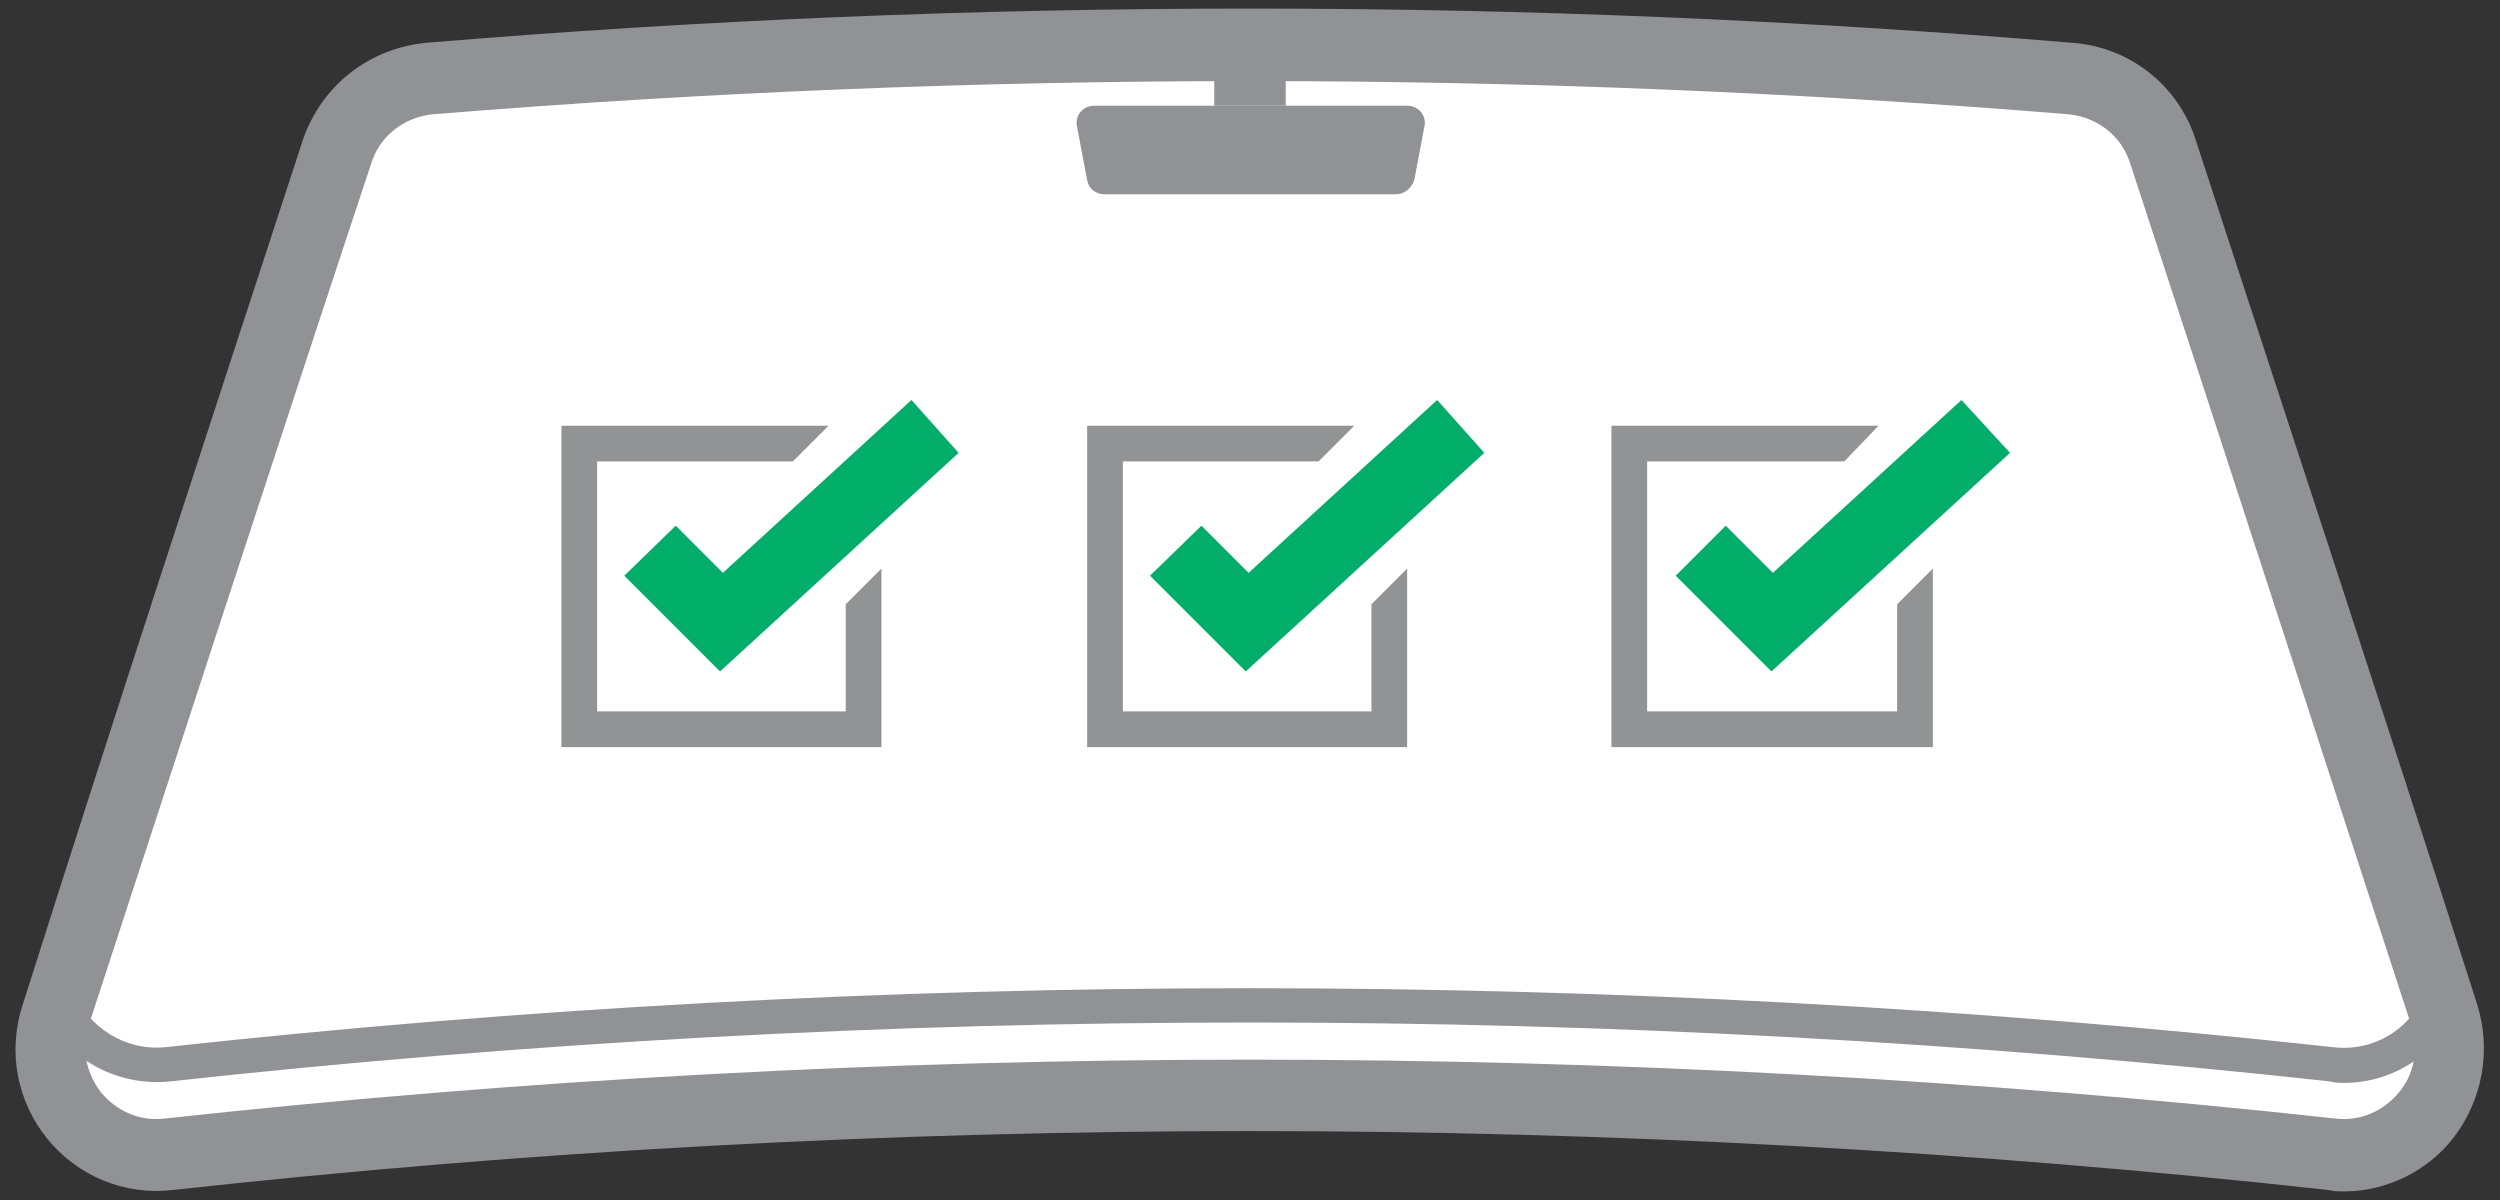
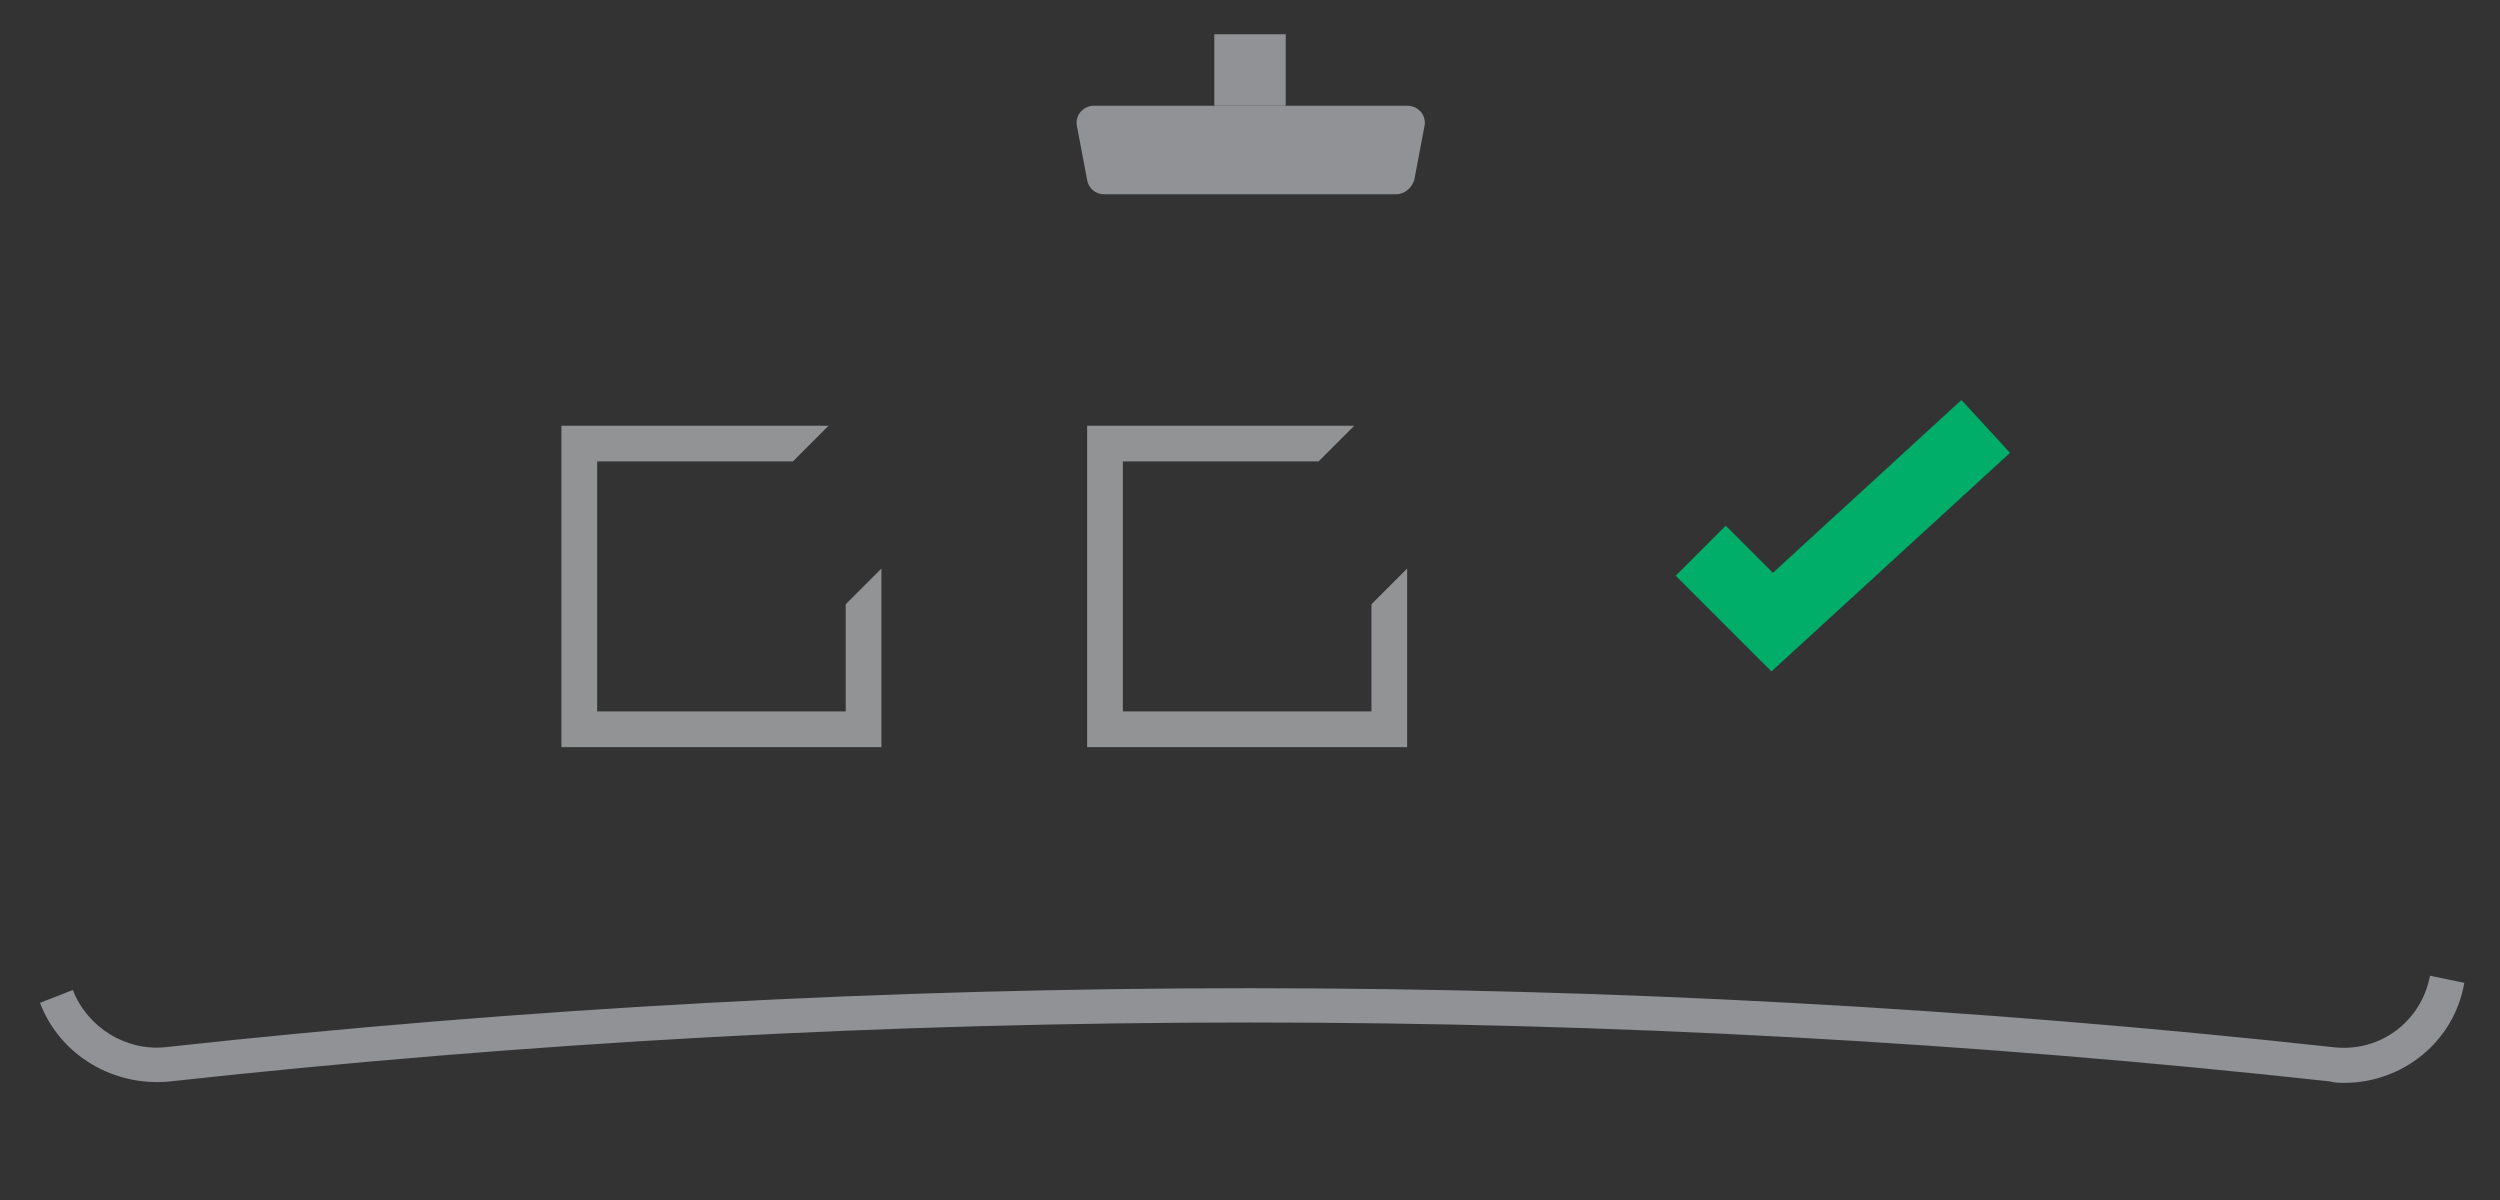
<svg xmlns="http://www.w3.org/2000/svg" version="1.1" id="Layer_1" x="0" y="0" viewBox="0 0 175 84" xml:space="preserve">
  <rect x="0" y="0" width="175" height="84" fill="#333333" stroke="none" />
  <style>.st1{fill:#909295}.st2{fill:#00ae6a}.st3{fill:#919395}</style>
-   <path d="M10.9 82.4c-2.7 0-5.2-1.2-7-3.3-1.9-2.4-2.5-5.5-1.6-8.4 6.5-20 13.1-40.3 19.7-60.5 1.1-3.4 4.2-5.8 7.8-6.1 19-1.6 38.4-2.4 57.6-2.4 19.2 0 38.6.8 57.6 2.4 3.6.3 6.6 2.7 7.8 6.1 6.7 20.4 13.3 40.7 19.7 60.5.9 2.9.4 6.1-1.6 8.4-1.7 2.1-4.2 3.3-7 3.3-.3 0-.7 0-1-.1-25-2.7-50.4-4.1-75.6-4.1-25.2 0-50.6 1.4-75.6 4.1-.1 0-.4.1-.8.1z" fill="#fff" />
-   <path class="st1" d="M164.1 83.4c-.4 0-.7 0-1.1-.1-50.1-5.5-100.9-5.5-150.9 0-3.4.4-6.7-1-8.8-3.6-2.1-2.6-2.8-6.1-1.7-9.4C7.9 50.4 14.6 30 21.2 9.8 22.5 6 25.8 3.4 29.8 3 68.1-.2 106.9-.2 145.1 3c4 .3 7.4 3 8.6 6.8 6.6 20.2 13.3 40.5 19.7 60.5 1 3.2.4 6.7-1.7 9.4-1.8 2.3-4.7 3.7-7.6 3.7zm-.6-5.1c1.7.2 3.3-.5 4.4-1.8 1.1-1.3 1.4-3 .9-4.7-6.5-19.9-13.1-40.3-19.7-60.4-.6-1.9-2.3-3.2-4.3-3.4-38-3.1-76.5-3.1-114.5 0-2 .2-3.7 1.5-4.3 3.4-6.7 20.2-13.3 40.5-19.8 60.4-.5 1.6-.2 3.3.9 4.7 1.1 1.3 2.7 2 4.4 1.8 50.4-5.5 101.6-5.5 152 0z" />
  <path class="st1" d="M164.1 75.8c-.3 0-.7 0-1-.1-50.2-5.5-101-5.5-151.2 0-3.9.4-7.7-1.8-9.1-5.5l2.3-.9c1 2.6 3.7 4.3 6.5 4 50.3-5.5 101.4-5.5 151.7 0 3.3.4 6.2-1.8 6.8-5l2.4.5c-.7 4.1-4.3 7-8.4 7zM85 2.4h5v5h-5z" />
  <path class="st1" d="M97.7 13.6H77.3c-.6 0-1.1-.4-1.2-1l-.7-3.7c-.2-.8.4-1.5 1.2-1.5h21.9c.8 0 1.4.7 1.2 1.5l-.7 3.7c-.2.6-.7 1-1.3 1z" />
-   <path class="st2" d="M50.4 47l-6.7-6.7 3.6-3.5 3.3 3.3L63.8 28l3.3 3.7z" />
  <path class="st3" d="M59.2 42.3v7.5H41.8V32.3h13.7l2.5-2.5H39.3v22.5h22.4V39.8z" />
-   <path class="st2" d="M87.2 47l-6.7-6.7 3.6-3.5 3.3 3.3L100.6 28l3.3 3.7z" />
  <path class="st3" d="M96 42.3v7.5H78.6V32.3h13.7l2.5-2.5H76.1v22.5h22.4V39.8z" />
  <path class="st2" d="M124 47l-6.7-6.7 3.5-3.5 3.3 3.3L137.3 28l3.4 3.7z" />
-   <path class="st3" d="M132.8 42.3v7.5h-17.5V32.3h13.8l2.4-2.5h-18.7v22.5h22.5V39.8z" />
</svg>